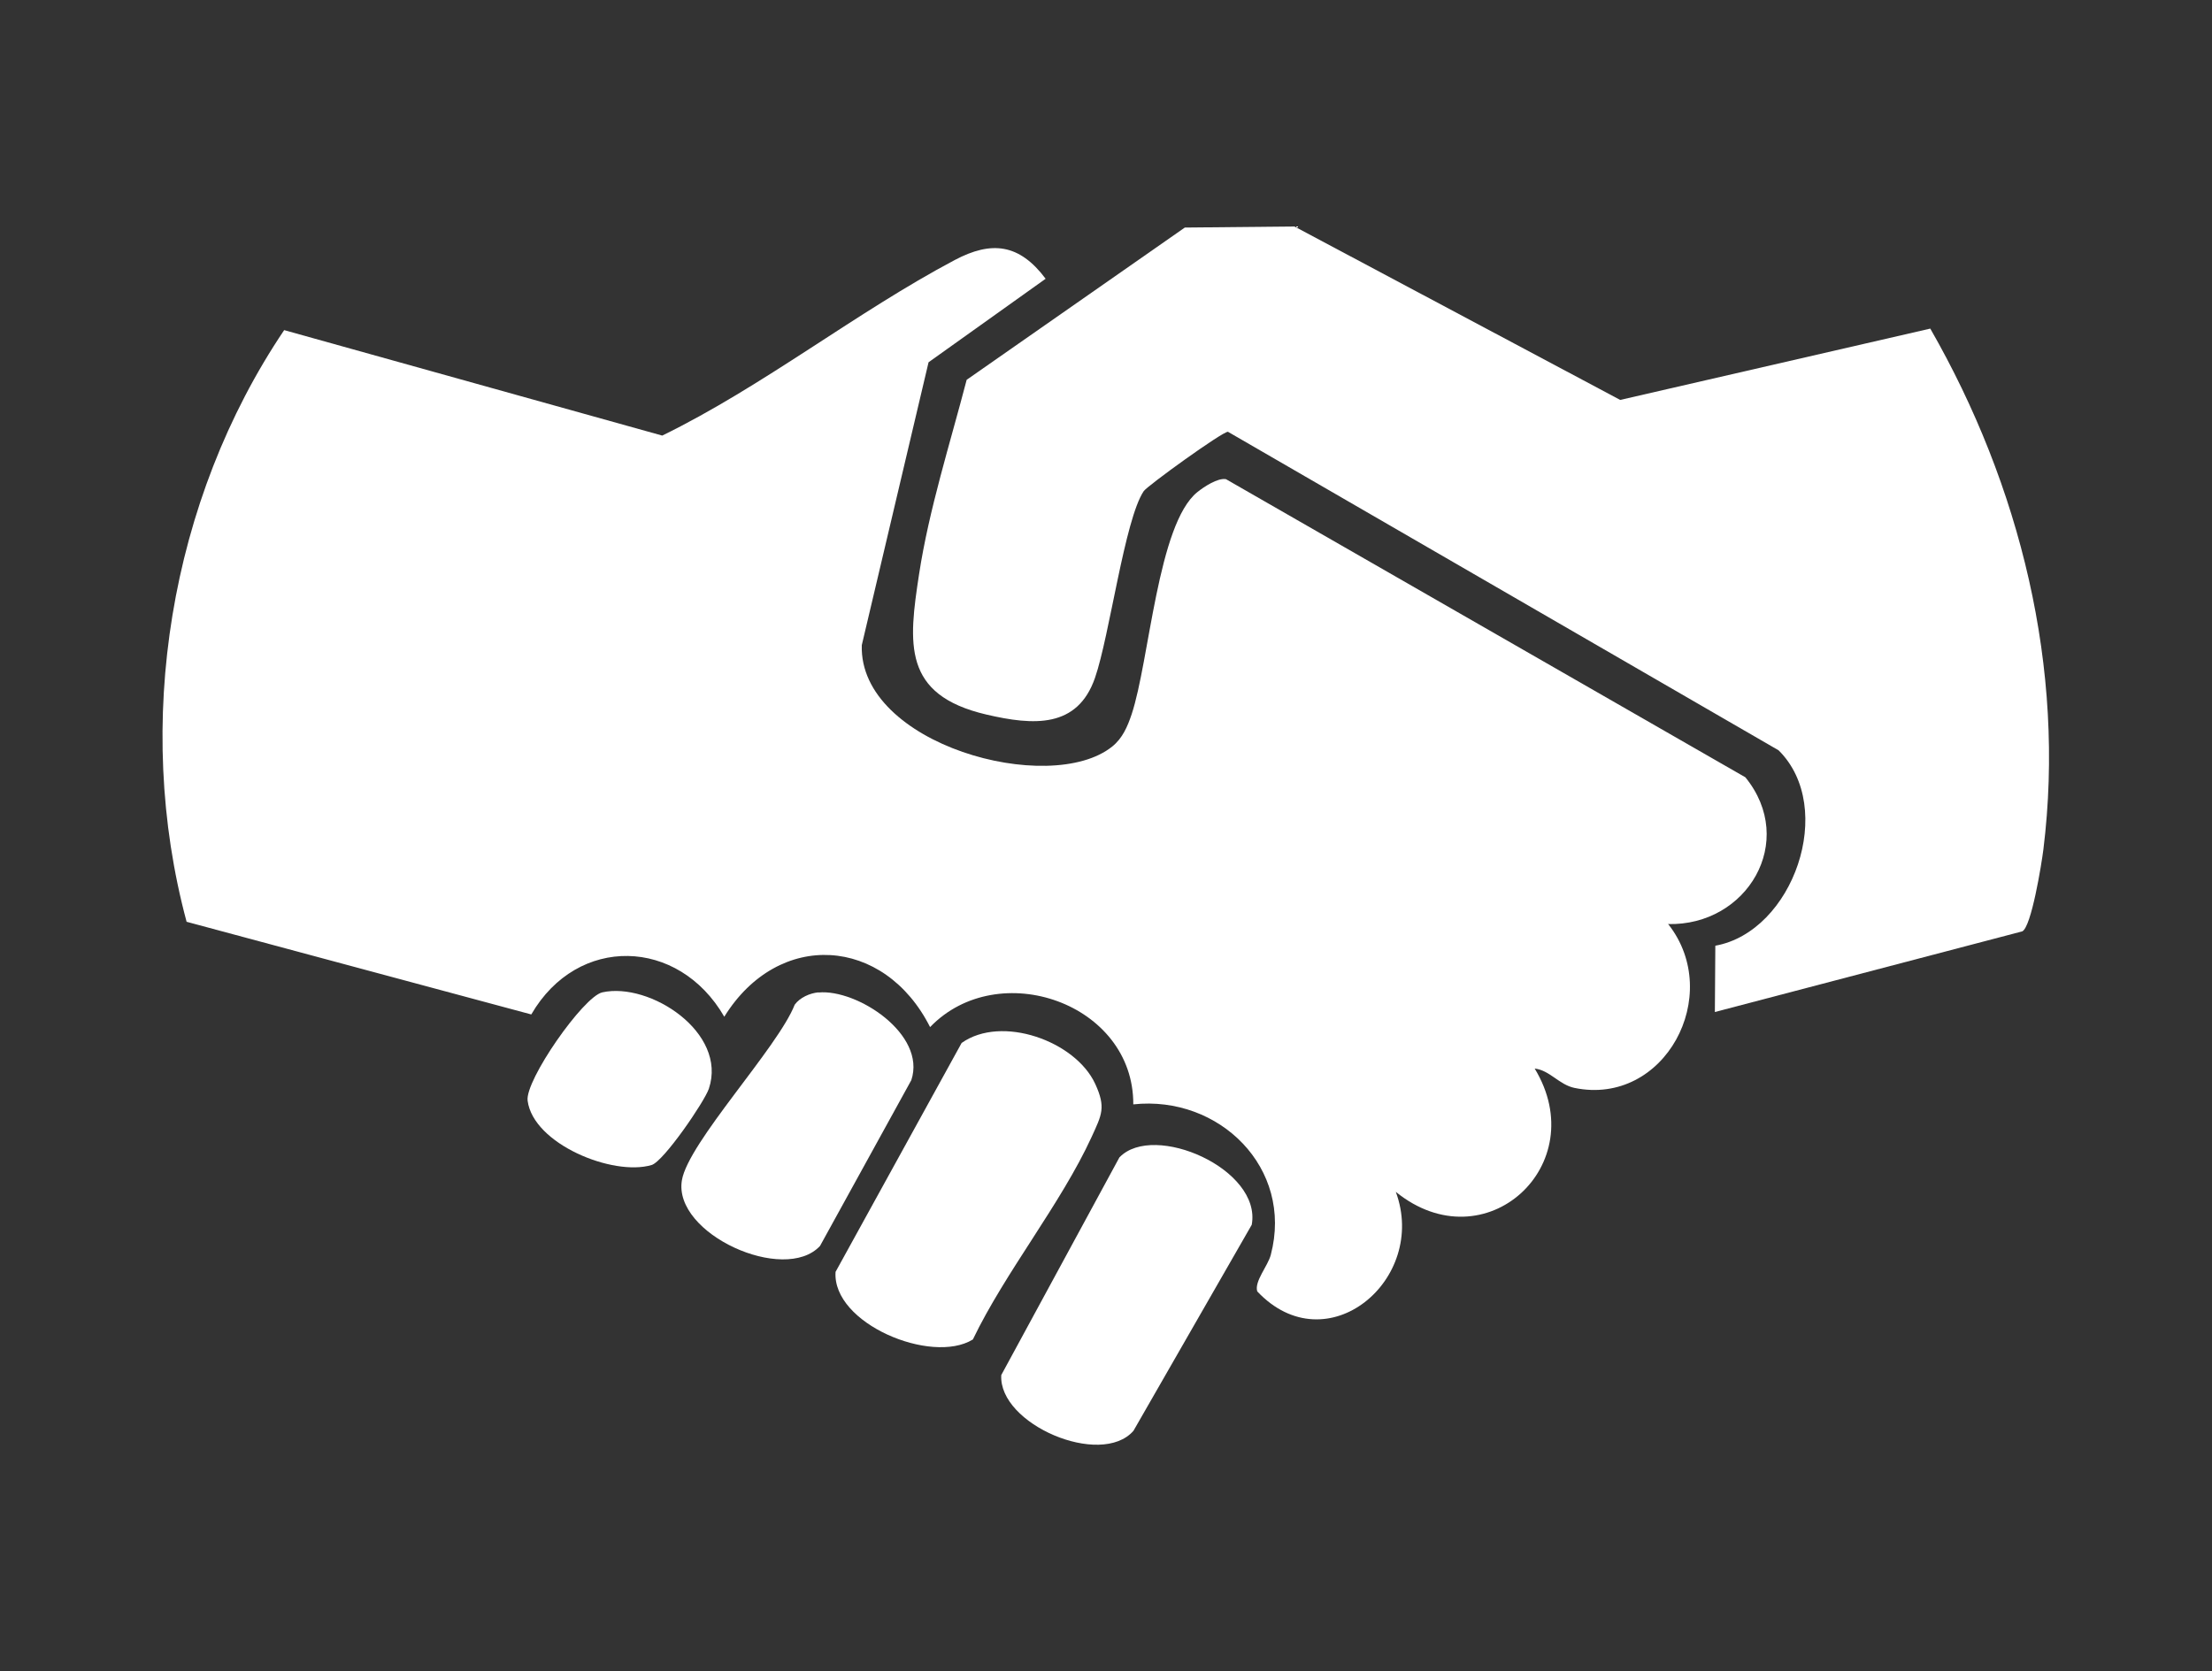
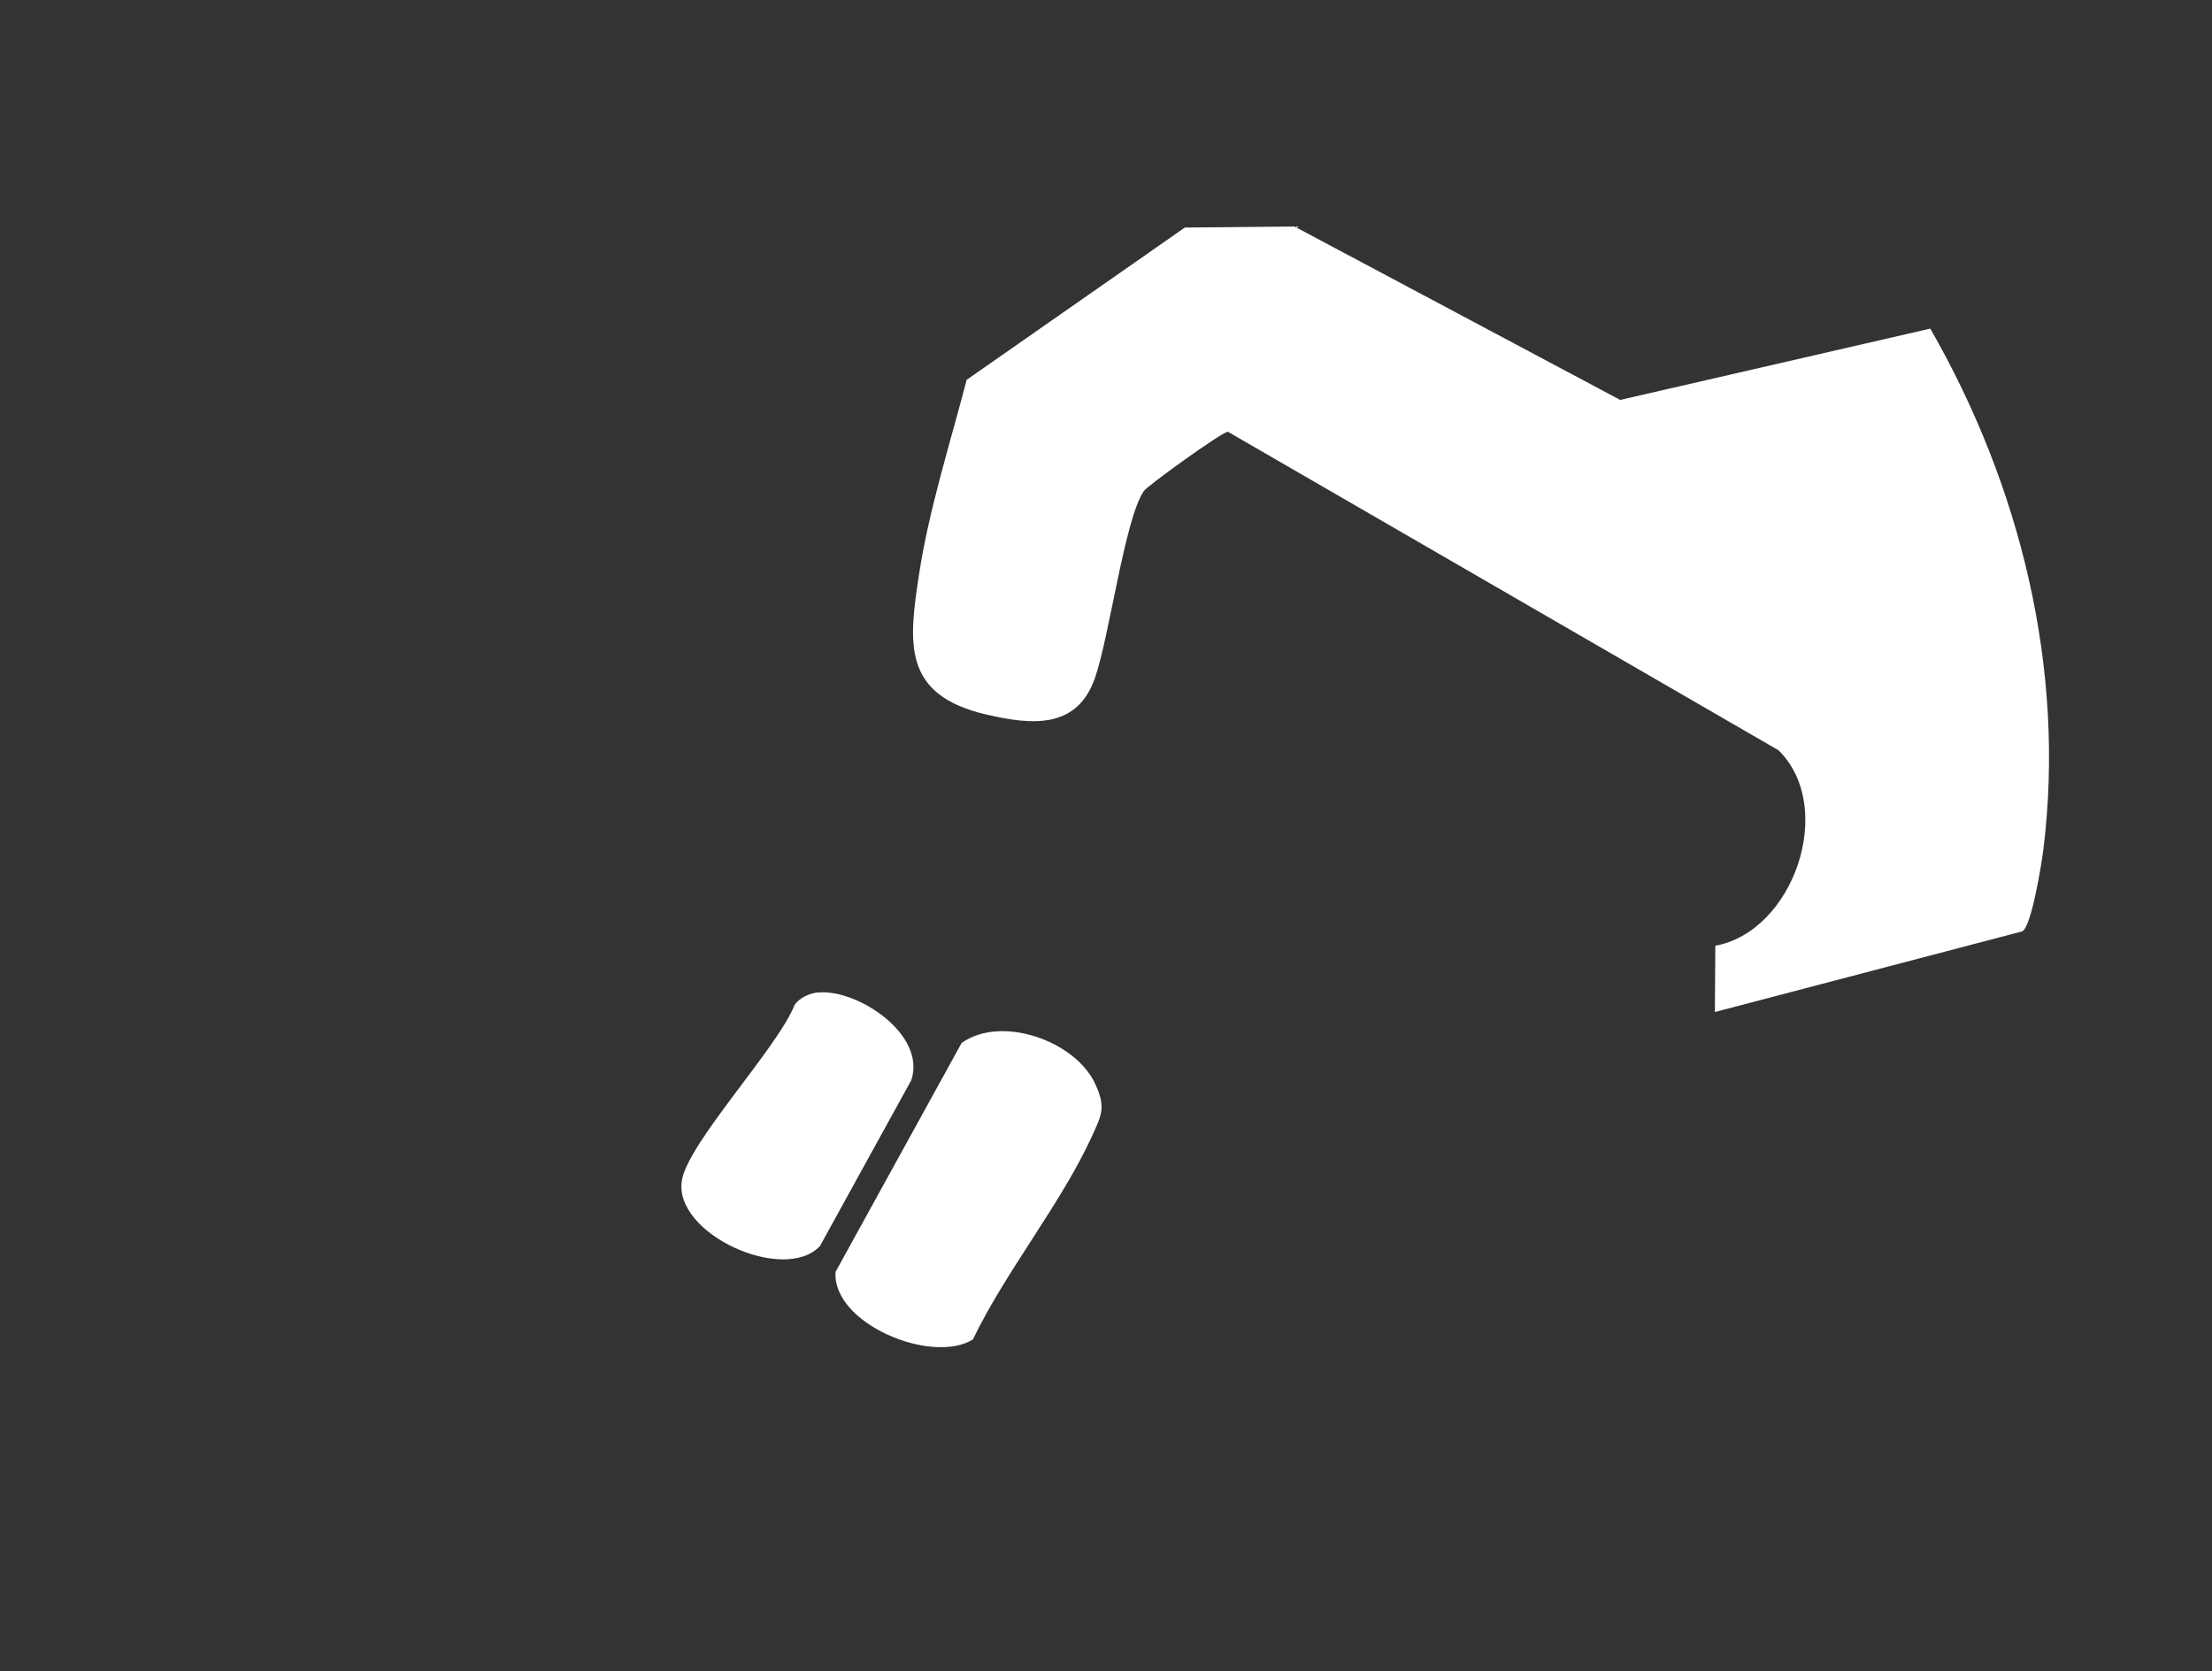
<svg xmlns="http://www.w3.org/2000/svg" id="Layer_1" data-name="Layer 1" viewBox="0 0 145.1 109.65">
  <rect x="0" y="0" width="145.1" height="109.65" fill="#333333" stroke="none" />
  <defs>
    <style>
      .cls-1 {
        fill: #fff;
      }
    </style>
  </defs>
-   <path class="cls-1" d="M109.45,60.66c3.63,4.64-.25,11.94-6.17,10.72-1.01-.21-1.62-1.16-2.61-1.27,3.84,6.32-3.25,12.84-9.11,8.09,2.13,5.75-4.53,11.37-9.09,6.53-.2-.66.7-1.66.89-2.4,1.5-5.69-3.38-10.48-9.02-9.87.03-6.64-8.85-9.72-13.33-5.07-3-5.95-9.94-6.42-13.5-.68-3-5.2-9.63-5.38-12.66-.15l-22.61-6.08c-3.5-13.01-1.11-27.67,6.4-38.82l24.8,6.92c6.63-3.24,12.73-8.1,19.19-11.52,2.4-1.27,4.23-1.08,5.96,1.23l-7.68,5.48-4.38,18.56c-.2,6.52,12.34,9.94,16.43,6.65.68-.55,1-1.31,1.27-2.11,1.17-3.51,1.71-12.48,4.31-14.58.42-.34,1.34-.95,1.88-.85l34.07,19.56c3.42,4.2.12,9.76-5.08,9.63Z" />
  <path class="cls-1" d="M126.62,21.56c5.89,10.27,8.89,22.28,7.42,34.17-.12.96-.79,5.11-1.39,5.38l-20.16,5.29.03-4.35c5.11-.92,7.96-9.05,4.15-12.82l-36.12-20.9c-.34-.03-5.3,3.55-5.53,3.9-1.25,1.88-2.23,9.46-3.19,12.24-1.15,3.32-4.02,3.14-7.14,2.41-5.5-1.29-5.1-4.65-4.4-9.22.65-4.24,2.04-8.59,3.12-12.74l14.31-9.99,7.19-.07,21.37,11.38,20.34-4.68Z" />
  <path class="cls-1" d="M63.81,87.89c-2.71,1.66-9.23-1.05-9-4.44l8.27-15.02c2.62-1.86,7.46-.13,8.76,2.68.72,1.56.43,2.03-.23,3.48-2.01,4.39-5.66,8.86-7.79,13.29Z" />
-   <path class="cls-1" d="M73.44,75.93c2.24-2.32,9.34.77,8.67,4.43l-7.76,13.52c-2.14,2.44-8.86-.44-8.67-3.66l7.76-14.3Z" />
  <path class="cls-1" d="M53.69,65.12c2.52-.24,7.09,2.73,6.09,5.75l-5.99,10.88c-2.33,2.51-9.65-.79-9.06-4.31.42-2.49,6.3-8.71,7.4-11.52.34-.47,1-.76,1.56-.81Z" />
-   <path class="cls-1" d="M39.51,65.11c3.11-.69,8.22,2.63,6.99,6.32-.28.84-2.97,4.78-3.76,5.01-2.54.75-7.76-1.38-8.13-4.22-.18-1.33,3.65-6.83,4.9-7.11Z" />
</svg>